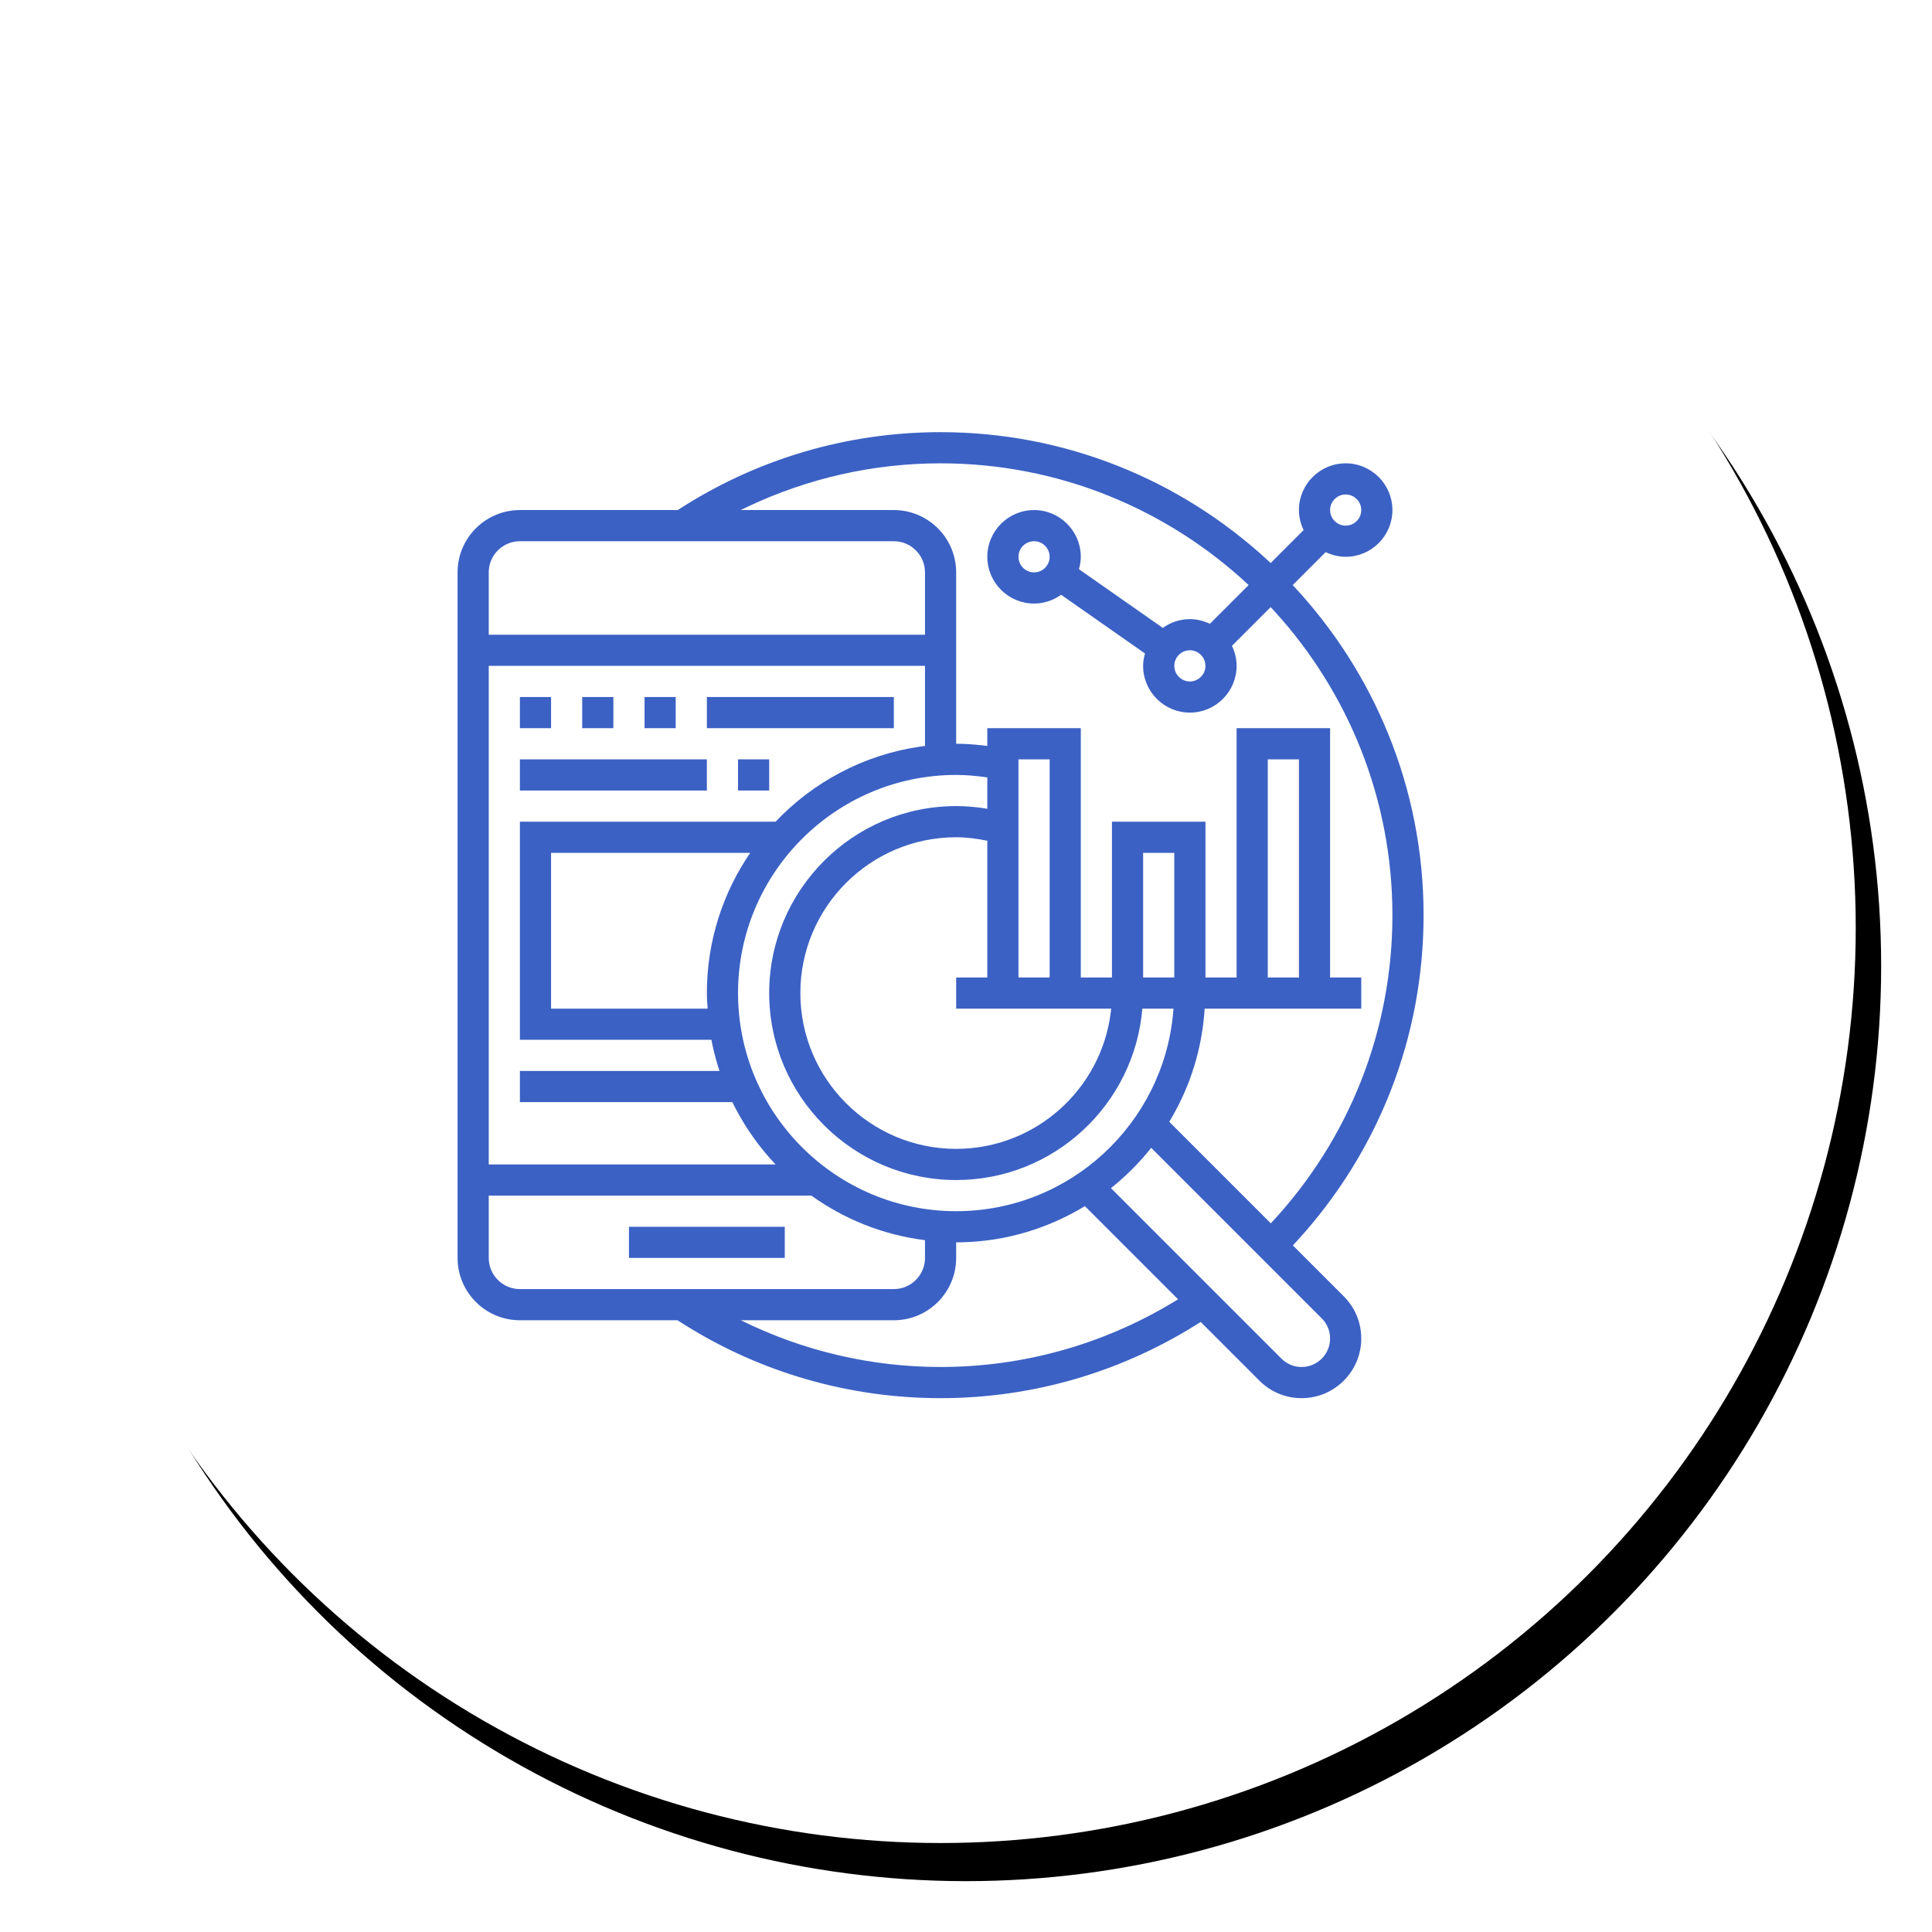
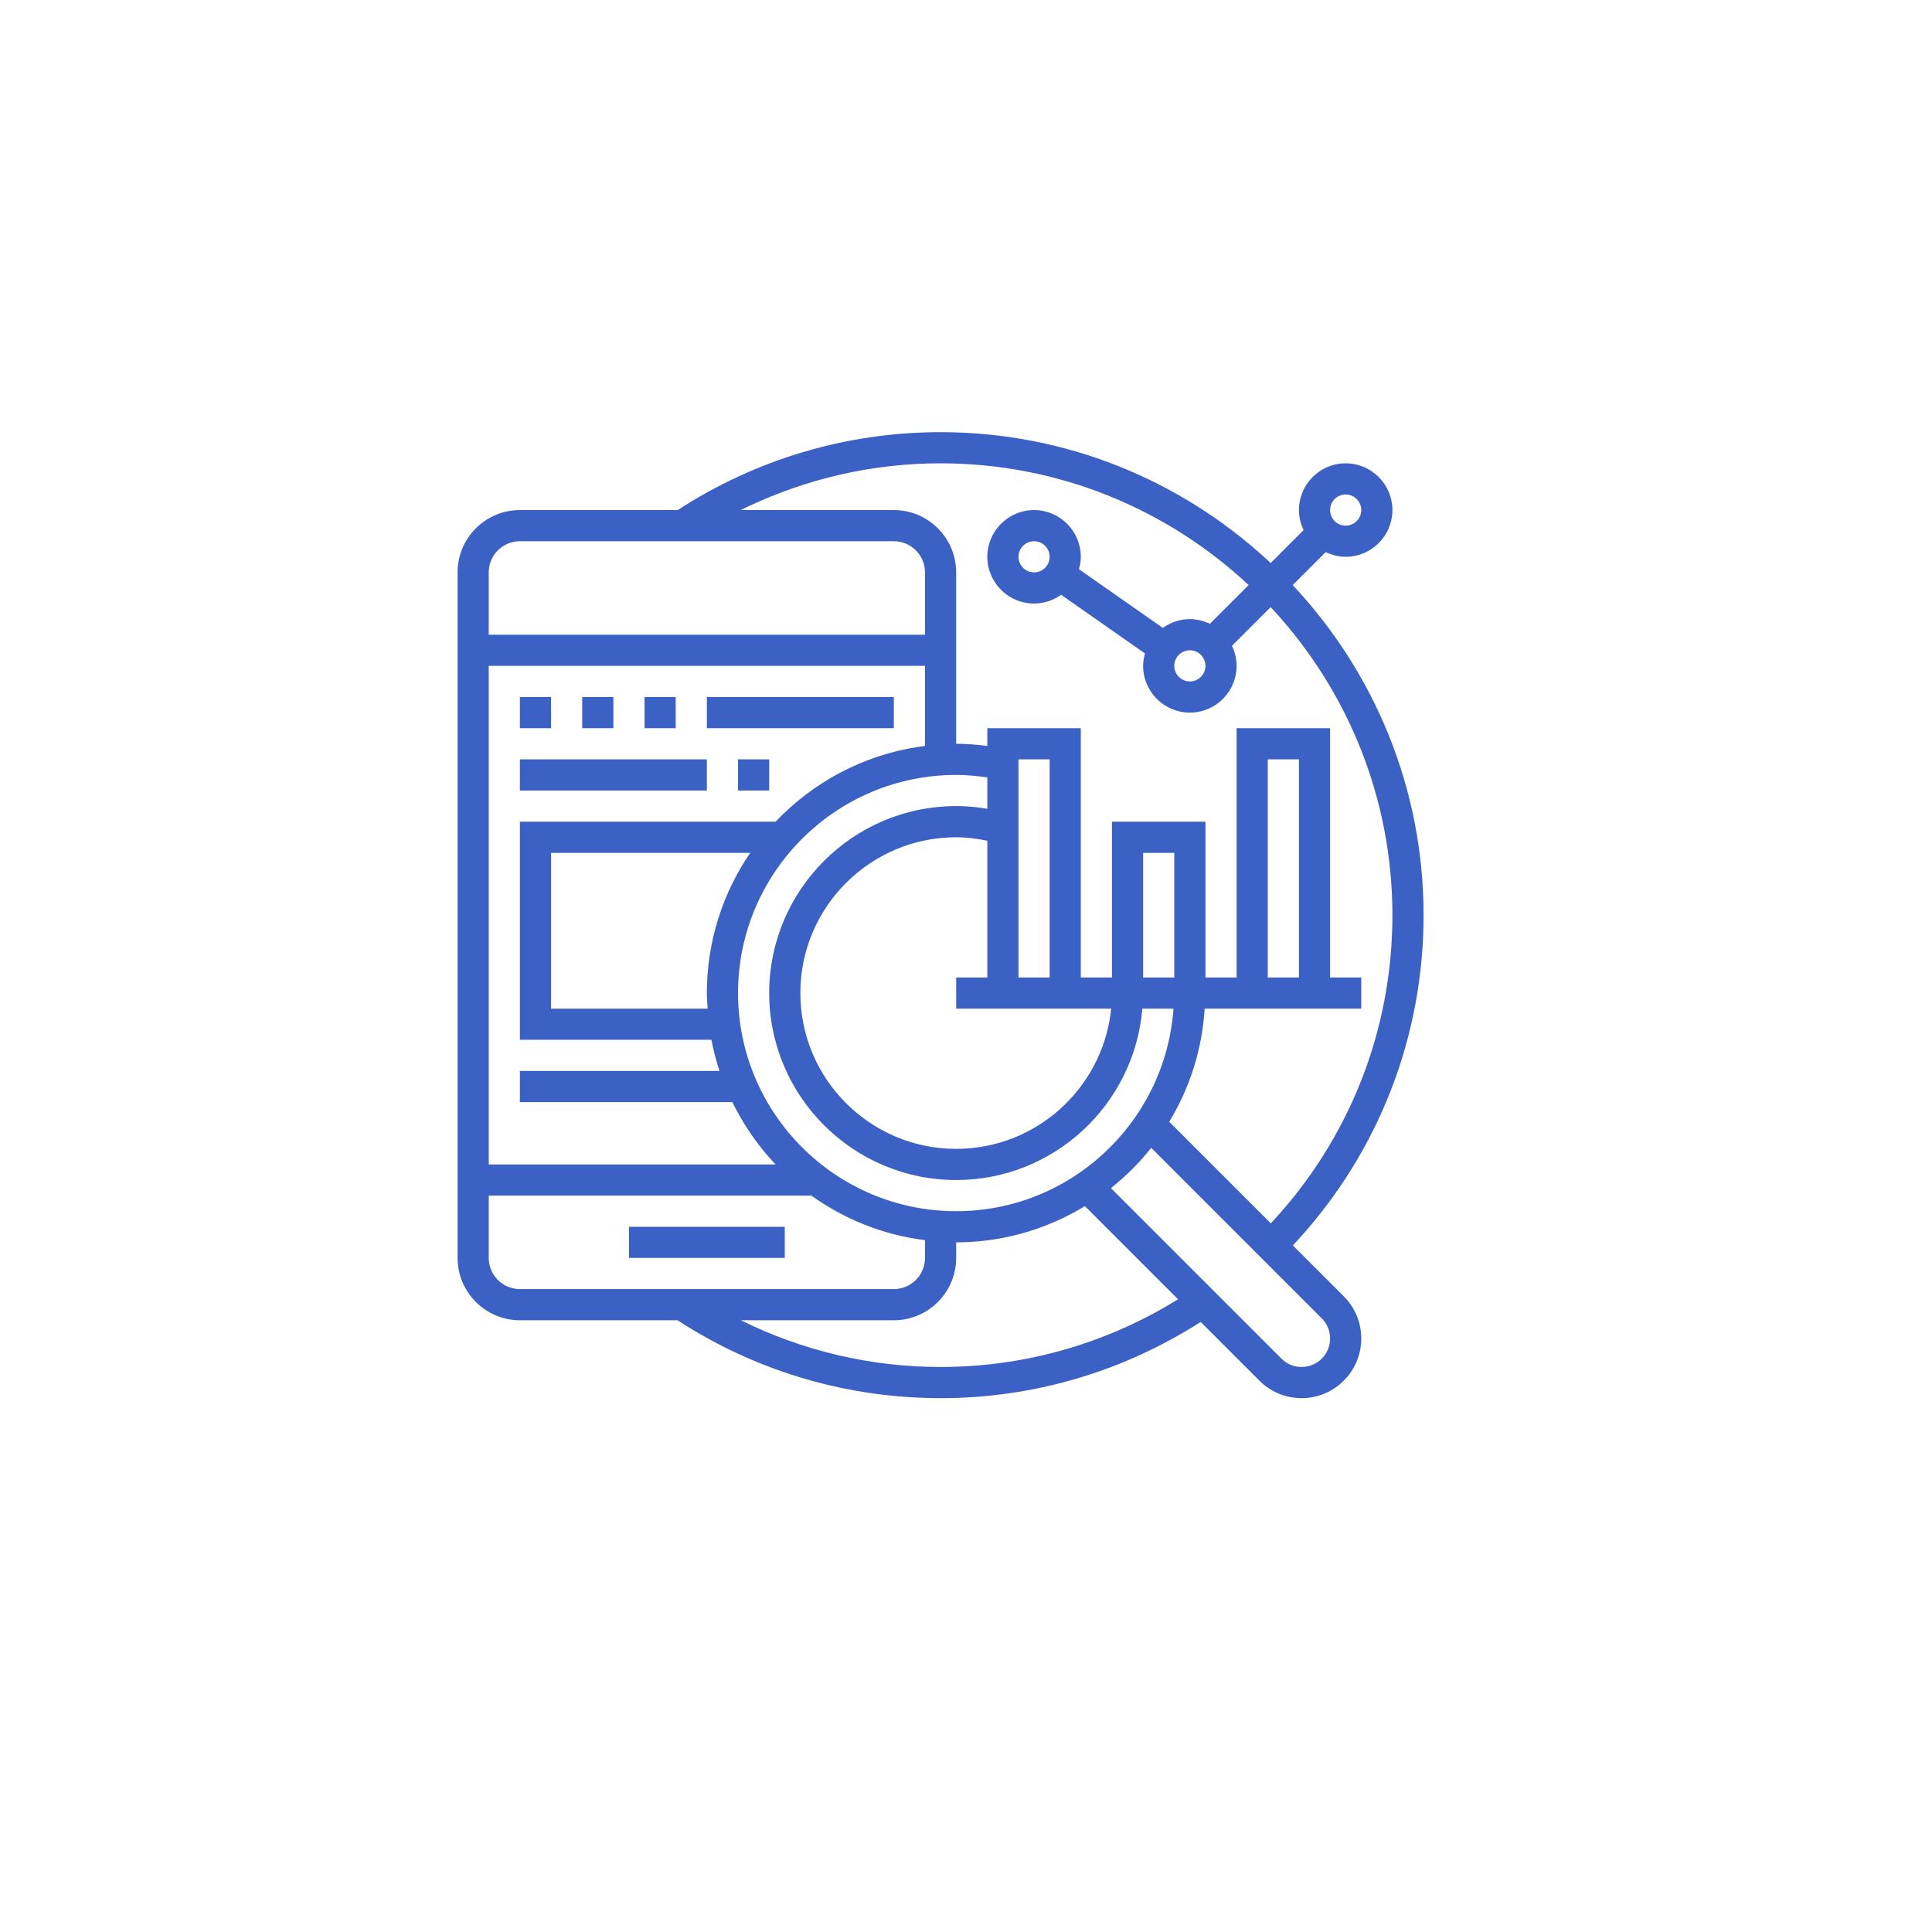
<svg xmlns="http://www.w3.org/2000/svg" xmlns:xlink="http://www.w3.org/1999/xlink" width="152px" height="152px" viewBox="0 0 152 152" version="1.1">
  <title>8EA26078-69E7-44BB-8B3C-0B7D24A0B6FC</title>
  <desc>Created with sketchtool.</desc>
  <defs>
-     <circle id="path-1" cx="72" cy="72" r="72" />
    <filter x="-3.8%" y="-3.1%" width="110.4%" height="110.4%" filterUnits="objectBoundingBox" id="filter-2">
      <feOffset dx="2" dy="3" in="SourceAlpha" result="shadowOffsetOuter1" />
      <feGaussianBlur stdDeviation="2" in="shadowOffsetOuter1" result="shadowBlurOuter1" />
      <feColorMatrix values="0 0 0 0 0.486   0 0 0 0 0.647   0 0 0 0 0.918  0 0 0 0.331 0" type="matrix" in="shadowBlurOuter1" />
    </filter>
  </defs>
  <g id="Desktop" stroke="none" stroke-width="1" fill="none" fill-rule="evenodd">
    <g id="Home" transform="translate(-284, -1848)">
      <g id="Demo" transform="translate(286, 1849)">
        <g id="Oval-Copy-3">
          <use fill="black" fill-opacity="1" filter="url(#filter-2)" xlink:href="#path-1" />
          <use fill="#FFFFFF" fill-rule="evenodd" xlink:href="#path-1" />
        </g>
        <g id="seo" transform="translate(34, 33)" fill="#3B61C4" fill-rule="nonzero">
          <path d="M38,-3.55271368e-14 C47.851,-3.55271368e-14 56.832,3.774 63.59,9.945 L63.97,10.297 L66.562,7.704 C66.332,7.225 66.194,6.695 66.194,6.129 C66.194,4.102 67.844,2.452 69.871,2.452 C71.898,2.452 73.548,4.102 73.548,6.129 C73.548,8.156 71.898,9.806 69.871,9.806 C69.386,9.806 68.927,9.705 68.504,9.531 L68.296,9.438 L65.703,12.03 C72.083,18.829 76,27.963 76,38 C76,47.542 72.485,56.566 66.088,63.58 L65.715,63.982 L69.721,67.988 C70.609,68.874 71.097,70.054 71.097,71.306 C71.097,73.896 68.992,76 66.403,76 C65.234,76 64.13,75.575 63.266,74.797 L63.085,74.625 L58.463,70.003 C52.353,73.918 45.297,76 38,76 C30.823,76 23.862,73.996 17.821,70.201 L17.305,69.871 L4.903,69.871 C2.272,69.871 0.119,67.789 0.005,65.186 L2.84217094e-14,64.968 L2.84217094e-14,11.032 C2.84217094e-14,8.401 2.082,6.248 4.685,6.134 L4.903,6.129 L17.321,6.129 C23.479,2.125 30.617,-3.55271368e-14 38,-3.55271368e-14 Z M49.354,60.893 C46.521,62.611 43.234,63.649 39.708,63.736 L39.226,63.742 L39.226,64.968 C39.226,67.599 37.144,69.752 34.541,69.866 L34.323,69.871 L22.284,69.871 C27.148,72.274 32.502,73.548 38,73.548 C44.445,73.548 50.684,71.806 56.171,68.533 L56.683,68.222 L49.354,60.893 Z M54.573,56.306 C53.755,57.334 52.841,58.276 51.838,59.12 L51.403,59.476 L64.818,72.891 C65.242,73.316 65.805,73.548 66.403,73.548 C67.64,73.548 68.645,72.543 68.645,71.306 C68.645,70.775 68.461,70.271 68.123,69.869 L67.989,69.723 L54.573,56.306 Z M27.836,60.065 L2.452,60.065 L2.452,64.968 C2.452,66.266 3.465,67.331 4.742,67.414 L4.903,67.419 L34.323,67.419 C35.621,67.419 36.686,66.406 36.769,65.129 L36.774,64.968 L36.774,63.571 C33.468,63.157 30.421,61.918 27.836,60.065 Z M25.742,62.516 L25.742,64.968 L13.484,64.968 L13.484,62.516 L25.742,62.516 Z M38,2.452 C32.7,2.452 27.54,3.632 22.82,5.866 L22.278,6.129 L34.323,6.129 C36.954,6.129 39.107,8.211 39.221,10.814 L39.226,11.032 L39.226,24.516 C39.883,24.516 40.537,24.561 41.189,24.63 L41.677,24.687 L41.677,23.29 L49.032,23.29 L49.032,42.903 L51.484,42.903 L51.484,30.645 L58.839,30.645 L58.839,42.903 L61.29,42.903 L61.29,23.29 L68.645,23.29 L68.645,42.903 L71.097,42.903 L71.097,45.355 L58.776,45.355 C58.586,48.429 57.687,51.307 56.236,53.838 L55.99,54.257 L63.981,62.247 C70.152,55.643 73.548,47.071 73.548,38 C73.548,28.819 70.044,20.446 64.31,14.132 L63.97,13.763 L60.922,16.812 C61.152,17.291 61.29,17.821 61.29,18.387 C61.29,20.414 59.64,22.065 57.613,22.065 C55.586,22.065 53.935,20.414 53.935,18.387 C53.935,18.133 53.97,17.887 54.023,17.649 L54.083,17.413 L47.484,12.794 C46.882,13.224 46.15,13.484 45.355,13.484 C43.328,13.484 41.677,11.834 41.677,9.806 C41.677,7.779 43.328,6.129 45.355,6.129 C47.382,6.129 49.032,7.779 49.032,9.806 C49.032,10.061 48.998,10.306 48.944,10.545 L48.885,10.781 L55.484,15.4 C56.085,14.969 56.817,14.71 57.613,14.71 C58.098,14.71 58.557,14.811 58.981,14.985 L59.189,15.077 L62.238,12.029 C55.882,6.095 47.361,2.452 38,2.452 Z M39.226,26.968 C29.762,26.968 22.065,34.666 22.065,44.129 C22.065,53.593 29.762,61.29 39.226,61.29 C48.163,61.29 55.509,54.418 56.298,45.683 L56.325,45.355 L53.873,45.355 C53.247,52.892 46.922,58.839 39.226,58.839 C31.114,58.839 24.516,52.24 24.516,44.129 C24.516,36.018 31.114,29.419 39.226,29.419 C39.886,29.419 40.542,29.469 41.191,29.557 L41.677,29.631 L41.677,27.163 C40.866,27.047 40.048,26.968 39.226,26.968 Z M36.774,18.387 L2.452,18.387 L2.452,57.613 L25.02,57.613 C23.774,56.3 22.713,54.815 21.865,53.199 L21.617,52.71 L4.903,52.71 L4.903,50.258 L20.607,50.258 C20.397,49.621 20.218,48.97 20.073,48.306 L19.971,47.806 L4.903,47.806 L4.903,30.645 L25.02,30.645 C27.962,27.546 31.898,25.411 36.315,24.75 L36.774,24.687 L36.774,18.387 Z M39.226,31.871 C32.467,31.871 26.968,37.37 26.968,44.129 C26.968,50.888 32.467,56.387 39.226,56.387 C45.468,56.387 50.635,51.695 51.388,45.653 L51.422,45.355 L39.226,45.355 L39.226,42.903 L41.677,42.903 L41.677,32.146 C40.872,31.982 40.054,31.871 39.226,31.871 Z M23.023,33.097 L7.355,33.097 L7.355,45.355 L19.675,45.355 C19.649,44.948 19.613,44.543 19.613,44.129 C19.613,40.041 20.874,36.242 23.023,33.097 Z M46.581,25.742 L44.129,25.742 L44.129,42.903 L46.581,42.903 L46.581,25.742 Z M56.387,33.097 L53.935,33.097 L53.935,42.903 L56.387,42.903 L56.387,33.097 Z M66.194,25.742 L63.742,25.742 L63.742,42.903 L66.194,42.903 L66.194,25.742 Z M24.516,25.742 L24.516,28.194 L22.065,28.194 L22.065,25.742 L24.516,25.742 Z M19.613,25.742 L19.613,28.194 L4.903,28.194 L4.903,25.742 L19.613,25.742 Z M7.355,20.839 L7.355,23.29 L4.903,23.29 L4.903,20.839 L7.355,20.839 Z M12.258,20.839 L12.258,23.29 L9.806,23.29 L9.806,20.839 L12.258,20.839 Z M17.161,20.839 L17.161,23.29 L14.71,23.29 L14.71,20.839 L17.161,20.839 Z M34.323,20.839 L34.323,23.29 L19.613,23.29 L19.613,20.839 L34.323,20.839 Z M57.613,17.161 C56.938,17.161 56.387,17.712 56.387,18.387 C56.387,19.062 56.938,19.613 57.613,19.613 C58.288,19.613 58.839,19.062 58.839,18.387 C58.839,17.712 58.288,17.161 57.613,17.161 Z M34.323,8.581 L4.903,8.581 C3.605,8.581 2.54,9.594 2.457,10.871 L2.452,11.032 L2.452,15.935 L36.774,15.935 L36.774,11.032 C36.774,9.68 35.675,8.581 34.323,8.581 Z M45.355,8.581 C44.68,8.581 44.129,9.131 44.129,9.806 C44.129,10.482 44.68,11.032 45.355,11.032 C46.03,11.032 46.581,10.482 46.581,9.806 C46.581,9.131 46.03,8.581 45.355,8.581 Z M69.871,4.903 C69.196,4.903 68.645,5.454 68.645,6.129 C68.645,6.804 69.196,7.355 69.871,7.355 C70.546,7.355 71.097,6.804 71.097,6.129 C71.097,5.454 70.546,4.903 69.871,4.903 Z" id="Combined-Shape" />
        </g>
      </g>
    </g>
  </g>
</svg>